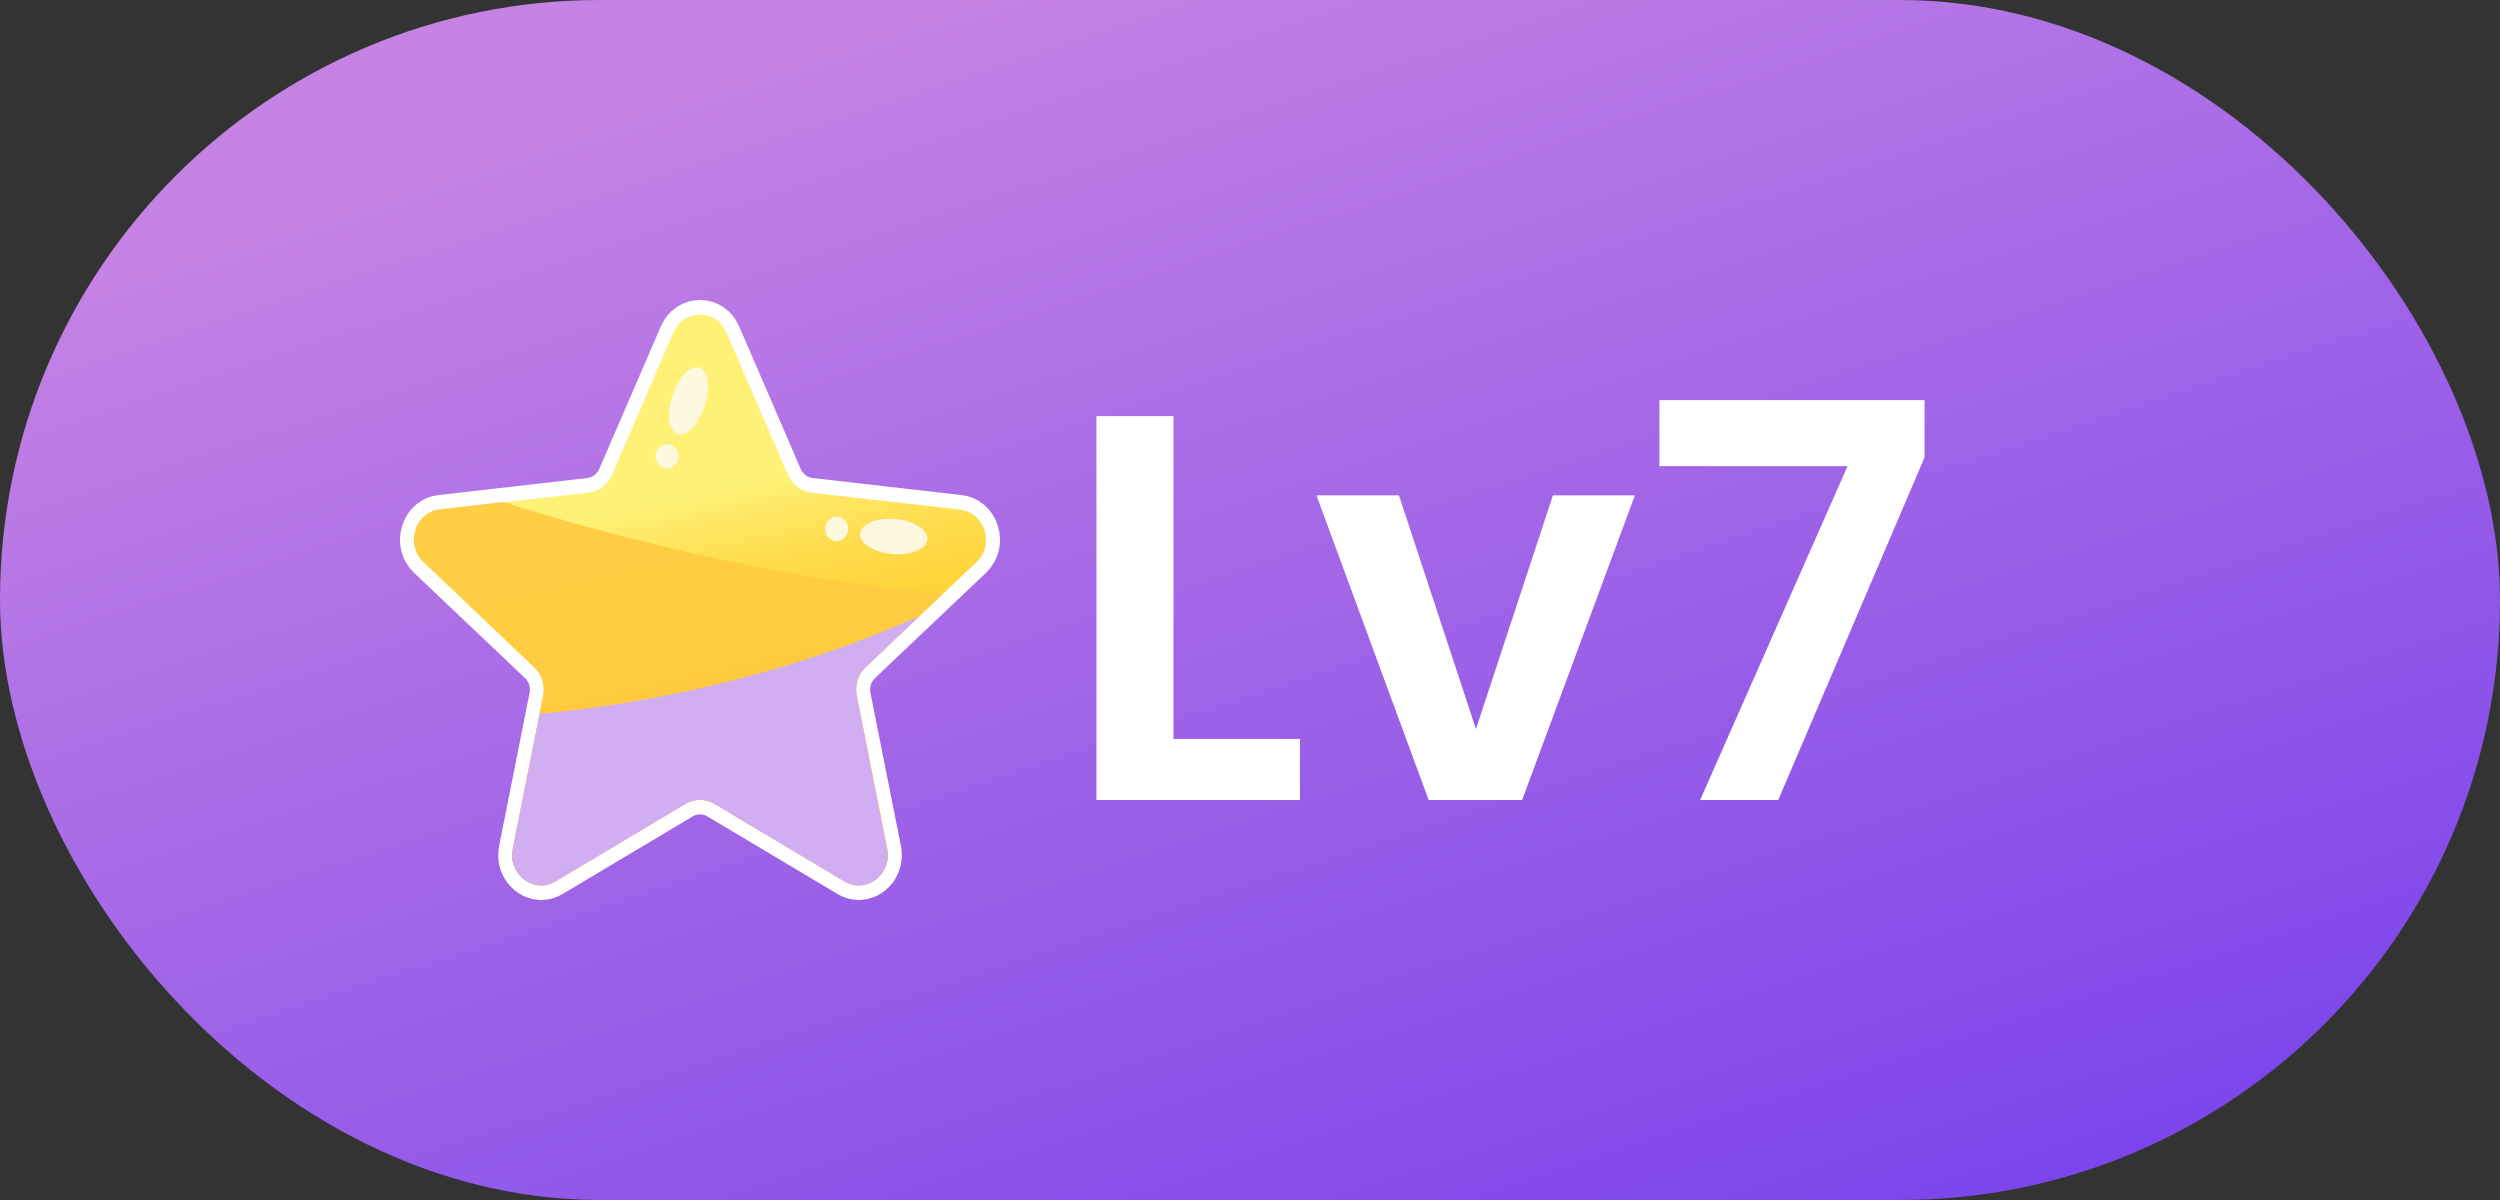
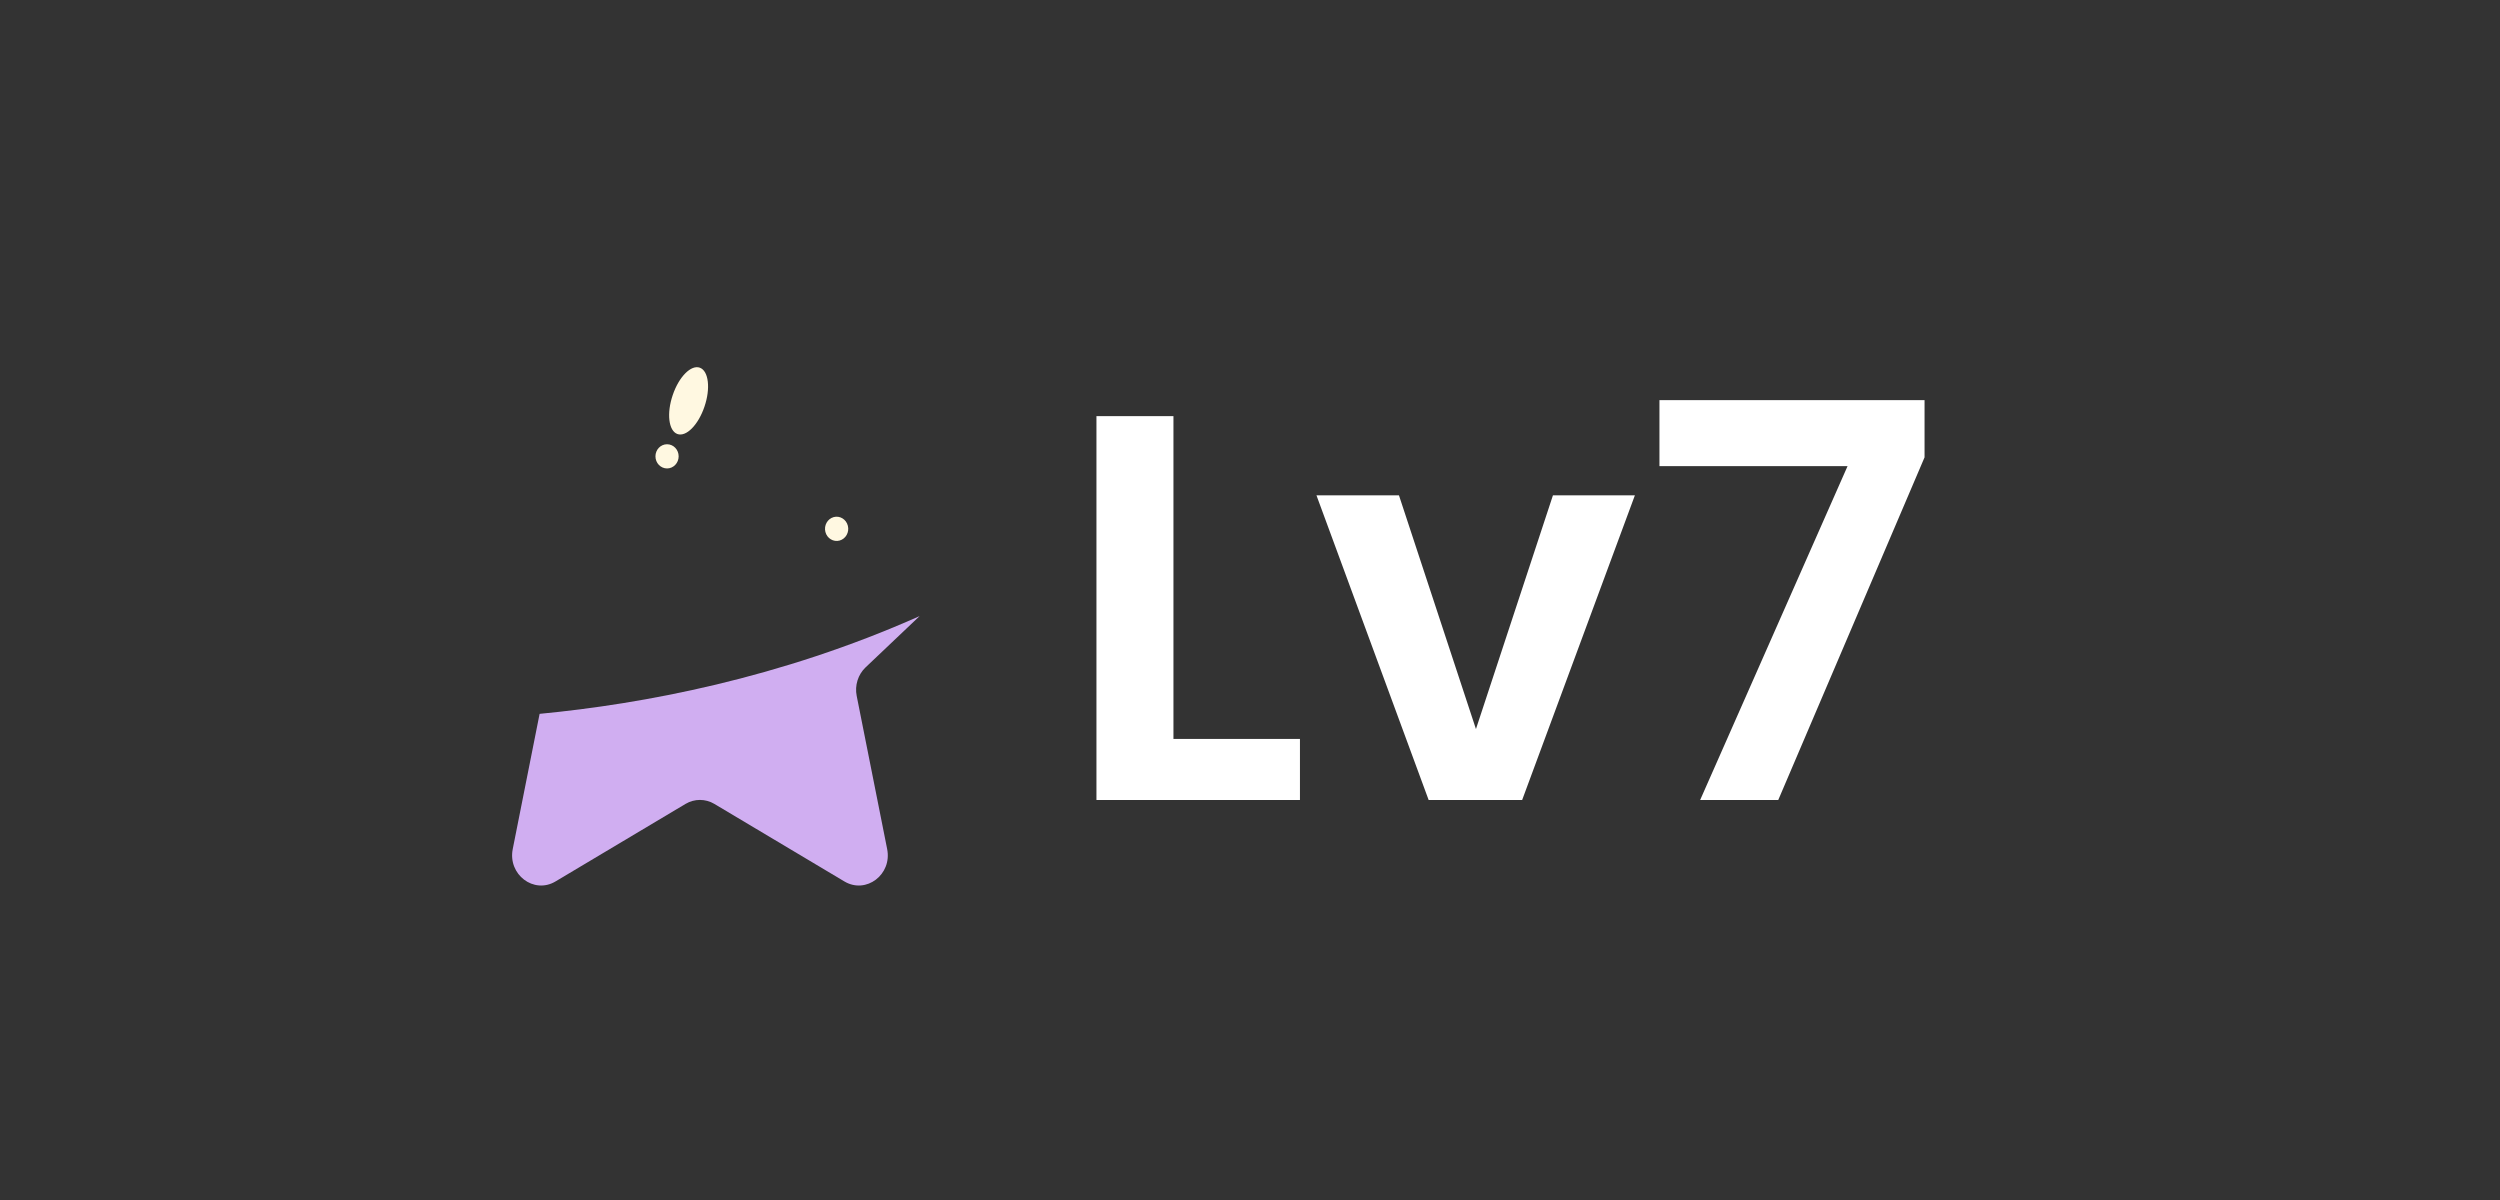
<svg xmlns="http://www.w3.org/2000/svg" width="50" height="24" viewBox="0 0 50 24" fill="none">
  <rect x="0" y="0" width="50" height="24" fill="#333333" stroke="none" />
-   <rect width="50" height="24" rx="12" fill="url(#paint0_linear_5980_274970)" />
  <path d="M23.469 14.779H25.999V16H21.929V8.322H23.469V14.779ZM29.519 14.581L31.059 9.906H32.698L30.443 16H28.573L26.329 9.906H27.979L29.519 14.581ZM38.491 9.147L35.565 16H34.003L36.951 9.323H33.189V8.003H38.491V9.147Z" fill="white" />
  <g style="mix-blend-mode:luminosity" clip-path="url(#clip0_5980_274970)">
-     <path d="M17.007 17.451L17.007 17.451L14.406 15.9L14.404 15.899C14.287 15.83 14.148 15.788 14.001 15.788C13.859 15.788 13.718 15.826 13.594 15.901L10.995 17.451L10.995 17.451C10.938 17.485 10.879 17.5 10.825 17.5C10.731 17.5 10.624 17.452 10.55 17.358C10.479 17.267 10.448 17.144 10.473 17.017C10.473 17.017 10.473 17.017 10.473 17.017L11.082 13.956L11.083 13.954C11.136 13.684 11.052 13.396 10.845 13.199L10.844 13.198L8.626 11.095C8.515 10.989 8.47 10.828 8.52 10.665C8.57 10.505 8.689 10.415 8.823 10.399L11.801 10.058L11.802 10.058C12.093 10.024 12.332 9.833 12.443 9.58L12.444 9.58L12.445 9.576L13.676 6.726C13.676 6.726 13.676 6.726 13.676 6.726C13.741 6.575 13.866 6.5 14 6.5C14.133 6.5 14.259 6.575 14.324 6.726C14.324 6.726 14.324 6.726 14.324 6.726L15.554 9.575C15.554 9.575 15.555 9.575 15.555 9.576C15.666 9.835 15.908 10.026 16.2 10.058C16.201 10.058 16.201 10.058 16.202 10.058L19.177 10.399C19.311 10.415 19.43 10.505 19.48 10.665C19.53 10.829 19.486 10.989 19.374 11.095L17.157 13.198L17.157 13.199C16.952 13.393 16.863 13.682 16.919 13.957C16.919 13.957 16.919 13.958 16.919 13.958L17.528 17.017C17.553 17.144 17.522 17.267 17.451 17.358C17.378 17.452 17.271 17.5 17.176 17.5C17.122 17.5 17.063 17.485 17.007 17.451Z" fill="url(#paint1_linear_5980_274970)" stroke="white" />
-     <path d="M14.528 6.648L15.759 9.498C15.843 9.694 16.021 9.828 16.225 9.852L19.202 10.193C19.7 10.25 19.899 10.893 19.529 11.243L17.312 13.347C17.16 13.491 17.093 13.708 17.134 13.918L17.743 16.979C17.844 17.49 17.321 17.887 16.887 17.628L14.287 16.077C14.108 15.971 13.889 15.971 13.711 16.077L11.11 17.628C10.676 17.887 10.152 17.49 10.255 16.979L10.864 13.918C10.905 13.708 10.838 13.491 10.685 13.347L8.469 11.243C8.099 10.892 8.299 10.249 8.796 10.192L11.774 9.851C11.977 9.828 12.155 9.693 12.239 9.498L13.47 6.648C13.676 6.172 14.323 6.172 14.528 6.648V6.648Z" fill="url(#paint2_linear_5980_274970)" />
-     <path d="M18.85 11.881C15.398 11.56 12.162 10.701 10.064 10.041L8.796 10.186C8.299 10.243 8.099 10.886 8.469 11.237L10.686 13.34C10.838 13.484 10.905 13.701 10.865 13.911L10.255 16.972C10.154 17.483 10.678 17.881 11.111 17.621L13.712 16.07C13.89 15.964 14.109 15.964 14.288 16.07L16.888 17.621C17.323 17.881 17.846 17.483 17.744 16.972L17.135 13.911C17.093 13.701 17.16 13.484 17.313 13.34L18.85 11.881Z" fill="url(#paint3_linear_5980_274970)" />
    <path d="M18.392 12.322C15.596 13.567 12.861 14.079 10.792 14.277L10.255 16.98C10.153 17.491 10.677 17.888 11.11 17.629L13.711 16.078C13.889 15.972 14.109 15.972 14.287 16.078L16.888 17.629C17.322 17.888 17.846 17.491 17.743 16.98L17.134 13.919C17.092 13.709 17.16 13.491 17.312 13.347L18.392 12.322Z" fill="#D0AEF1" />
    <path d="M14.089 8.134C13.965 8.5 13.723 8.744 13.547 8.68C13.371 8.615 13.33 8.266 13.455 7.9C13.579 7.534 13.822 7.29 13.997 7.354C14.173 7.419 14.214 7.768 14.089 8.134Z" fill="#FFF8E1" />
    <path d="M13.573 9.127C13.573 9.26 13.469 9.369 13.341 9.369C13.213 9.369 13.109 9.26 13.109 9.127C13.109 8.993 13.213 8.885 13.341 8.885C13.469 8.885 13.573 8.993 13.573 9.127Z" fill="#FFF8E1" />
-     <path d="M17.848 11.081C17.477 11.049 17.188 10.866 17.204 10.672C17.219 10.479 17.532 10.348 17.903 10.38C18.274 10.412 18.562 10.594 18.547 10.789C18.532 10.982 18.219 11.113 17.848 11.081V11.081Z" fill="#FFF8E1" />
    <path d="M16.792 10.811C16.668 10.845 16.541 10.768 16.508 10.639C16.475 10.509 16.549 10.377 16.673 10.342C16.797 10.308 16.924 10.385 16.957 10.515C16.99 10.644 16.916 10.777 16.792 10.811Z" fill="#FFF8E1" />
  </g>
  <defs>
    <linearGradient id="paint0_linear_5980_274970" x1="9.797" y1="2.368" x2="19.241" y2="31.3" gradientUnits="userSpaceOnUse">
      <stop stop-color="#C583E4" />
      <stop offset="1" stop-color="#7A44EB" />
    </linearGradient>
    <linearGradient id="paint1_linear_5980_274970" x1="11.333" y1="6.667" x2="24.666" y2="27.333" gradientUnits="userSpaceOnUse">
      <stop stop-color="#FFF1DF" />
      <stop offset="1" stop-color="#FFEACE" stop-opacity="0" />
    </linearGradient>
    <linearGradient id="paint2_linear_5980_274970" x1="15.606" y1="18.829" x2="13.69" y2="10.036" gradientUnits="userSpaceOnUse">
      <stop stop-color="#FFCB28" />
      <stop offset="0.41" stop-color="#FFCC2A" />
      <stop offset="0.6" stop-color="#FFCF31" />
      <stop offset="0.73" stop-color="#FFD53E" />
      <stop offset="0.85" stop-color="#FFDE50" />
      <stop offset="0.95" stop-color="#FFE967" />
      <stop offset="1" stop-color="#FFF176" />
    </linearGradient>
    <linearGradient id="paint3_linear_5980_274970" x1="11.663" y1="2.158" x2="31.323" y2="89.559" gradientUnits="userSpaceOnUse">
      <stop stop-color="#FFD54F" />
      <stop offset="0.48" stop-color="#FFAE15" />
      <stop offset="0.65" stop-color="#FFA000" />
    </linearGradient>
    <clipPath id="clip0_5980_274970">
      <rect width="12" height="12" fill="white" transform="translate(8 6)" />
    </clipPath>
  </defs>
</svg>